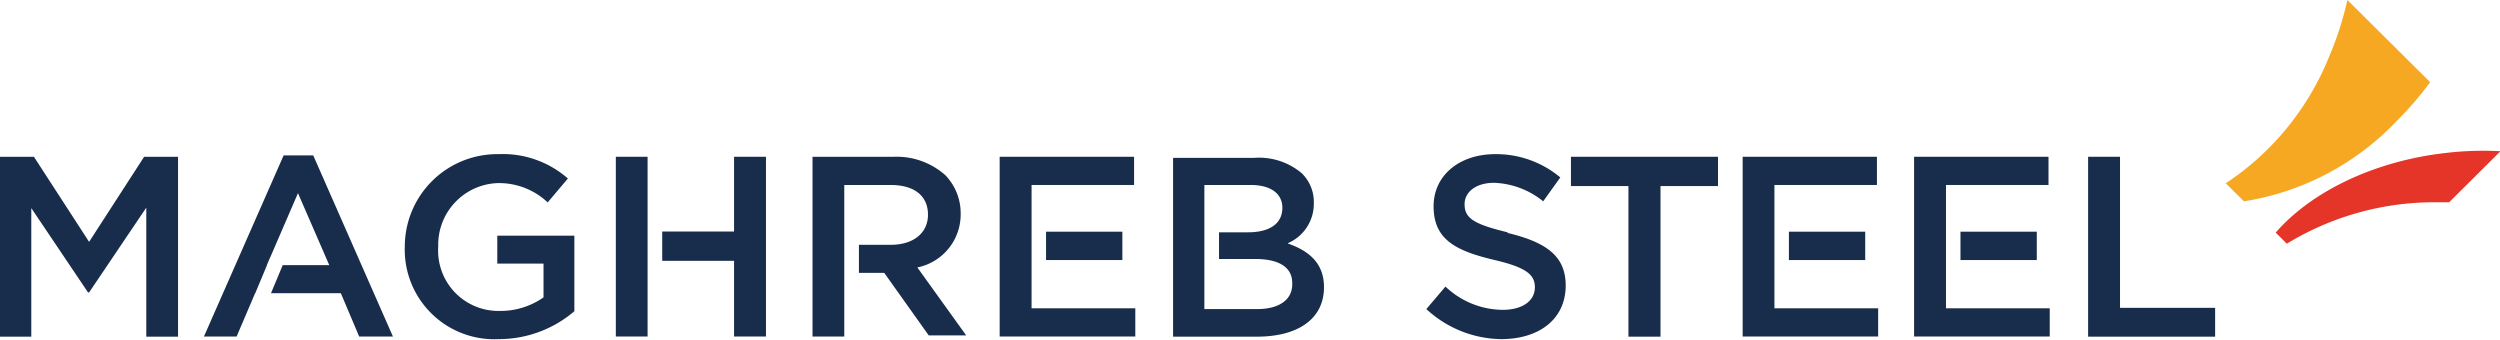
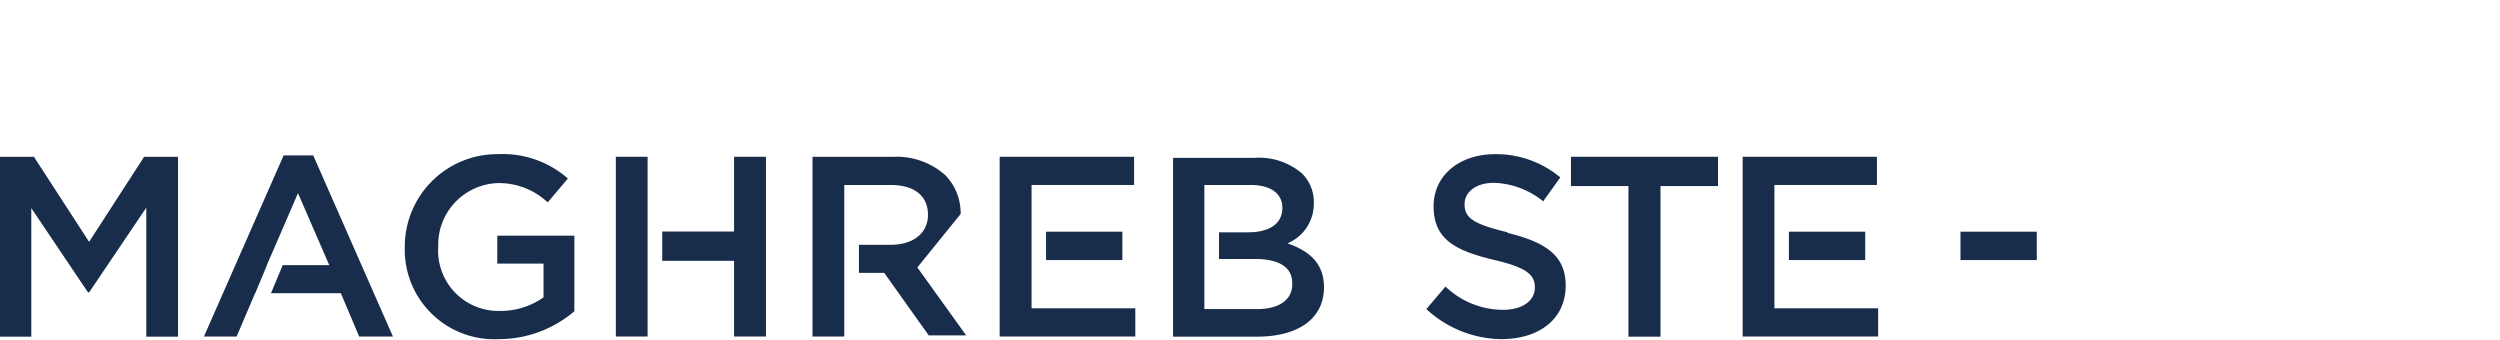
<svg xmlns="http://www.w3.org/2000/svg" viewBox="0 0 162.18 22.03">
  <defs>
    <style>.cls-1{fill:#182d4c;}.cls-2{fill:#f7a822;}.cls-3{fill:#e53428;}</style>
  </defs>
  <title>logo-maghrebsteel</title>
  <g id="Calque_2" data-name="Calque 2">
    <g id="Calque_1-2" data-name="Calque 1">
      <polygon class="cls-1" points="5.78 15.69 2.2 10.17 0 10.17 0 21.84 2.03 21.84 2.03 13.5 5.71 18.97 5.78 18.97 9.49 13.47 9.49 21.84 11.55 21.84 11.55 10.17 9.35 10.17 5.78 15.69" />
      <polygon class="cls-1" points="18.4 10.08 13.23 21.83 15.35 21.83 16.55 19.02 16.56 19.02 17.32 17.2 17.31 17.2 17.48 16.8 17.55 16.65 19.33 12.53 21.36 17.2 18.34 17.2 17.58 19.02 22.11 19.02 23.3 21.83 25.49 21.83 20.32 10.08 18.4 10.08" />
      <path class="cls-1" d="M32.26,17.1h3v2.19a4.83,4.83,0,0,1-2.83.88,3.91,3.91,0,0,1-4-4.17v0a4,4,0,0,1,3.81-4.12,4.6,4.6,0,0,1,3.29,1.25l1.31-1.55A6.4,6.4,0,0,0,32.33,10a6,6,0,0,0-6.07,6v0a5.81,5.81,0,0,0,6.1,6,7.54,7.54,0,0,0,4.9-1.81v-4.9h-5Z" />
      <polygon class="cls-1" points="47.62 15.02 42.96 15.02 42.96 16.92 47.62 16.92 47.62 21.83 49.69 21.83 49.69 10.17 47.62 10.17 47.62 15.02" />
      <polygon class="cls-1" points="42.01 15.02 42.01 10.17 39.95 10.17 39.95 21.83 42.01 21.83 42.01 16.92 42.01 16.92 42.01 15.02 42.01 15.02" />
-       <path class="cls-1" d="M62.32,13.88v0a3.54,3.54,0,0,0-1-2.52A4.75,4.75,0,0,0,58,10.17H52.71V21.83h2.06V12h3c1.53,0,2.43.69,2.43,1.93v0c0,1.18-.94,1.95-2.41,1.95H55.72v1.82h1.64l2.89,4.06h2.43l-3.17-4.41a3.51,3.51,0,0,0,2.81-3.54" />
+       <path class="cls-1" d="M62.32,13.88v0a3.54,3.54,0,0,0-1-2.52A4.75,4.75,0,0,0,58,10.17H52.71V21.83h2.06V12h3c1.53,0,2.43.69,2.43,1.93v0c0,1.18-.94,1.95-2.41,1.95H55.72v1.82h1.64l2.89,4.06h2.43l-3.17-4.41" />
      <polygon class="cls-1" points="66.92 16.87 66.92 16.87 66.92 15.03 66.92 12 73.57 12 73.57 10.17 64.85 10.17 64.85 21.83 73.65 21.83 73.65 20 66.92 20 66.92 16.87" />
      <rect class="cls-1" x="67.86" y="15.03" width="4.95" height="1.84" />
      <path class="cls-1" d="M83.56,15.77a2.78,2.78,0,0,0,1.67-2.6v0a2.6,2.6,0,0,0-.78-1.93,4.3,4.3,0,0,0-3.08-1H76.1V21.84h5.44c2.62,0,4.35-1.12,4.35-3.21v0c0-1.58-1-2.36-2.33-2.83m.27,2.65c0,1-.86,1.6-2.27,1.6H78.13V17.53h0V14.37h0V12h3c1.32,0,2.06.57,2.06,1.48v0c0,1.07-.89,1.59-2.22,1.59H79.08v1.73h2.33c1.63,0,2.42.58,2.42,1.56Z" />
      <path class="cls-1" d="M97.8,15.07c-2.25-.54-2.79-.94-2.79-1.83v0c0-.76.71-1.38,1.91-1.38a5.35,5.35,0,0,1,3.19,1.2l1.11-1.55A6.48,6.48,0,0,0,97,10c-2.34,0-4,1.39-4,3.38v0c0,2.15,1.41,2.88,3.92,3.48,2.17.5,2.65,1,2.65,1.78v0c0,.88-.81,1.46-2.08,1.46a5.44,5.44,0,0,1-3.72-1.51l-1.24,1.46A7.28,7.28,0,0,0,97.38,22c2.47,0,4.19-1.3,4.19-3.48v0c0-1.93-1.29-2.81-3.77-3.41" />
      <polygon class="cls-1" points="101.91 12.07 105.64 12.07 105.64 21.84 107.72 21.84 107.72 12.07 111.45 12.07 111.45 10.17 101.91 10.17 101.91 12.07" />
-       <polygon class="cls-1" points="137.53 19.97 137.53 10.17 135.46 10.17 135.46 21.84 143.7 21.84 143.7 19.97 137.53 19.97" />
      <polygon class="cls-1" points="115.11 16.87 115.11 16.87 115.11 15.03 115.11 12 121.76 12 121.76 10.17 113.05 10.17 113.05 21.83 121.84 21.83 121.84 20 115.11 20 115.11 16.87" />
      <rect class="cls-1" x="116.05" y="15.03" width="4.95" height="1.84" />
-       <polygon class="cls-1" points="126.24 16.87 126.24 16.87 126.24 15.03 126.24 12 132.89 12 132.89 10.17 124.17 10.17 124.17 21.83 132.97 21.83 132.97 20 126.24 20 126.24 16.87" />
      <rect class="cls-1" x="127.18" y="15.03" width="4.95" height="1.84" />
-       <path class="cls-2" d="M157.65,5.33,152.28,0a21,21,0,0,1-1.2,3.71,17.82,17.82,0,0,1-6.69,8.18l1.18,1.17a17.39,17.39,0,0,0,9.89-5.19,22.21,22.21,0,0,0,2.19-2.54" />
-       <path class="cls-3" d="M158.05,10c-4.48.64-8.26,2.6-10.42,5.09l.72.72a18.39,18.39,0,0,1,9.53-2.69h1l3.33-3.31a20.75,20.75,0,0,0-4.13.19" />
    </g>
  </g>
</svg>